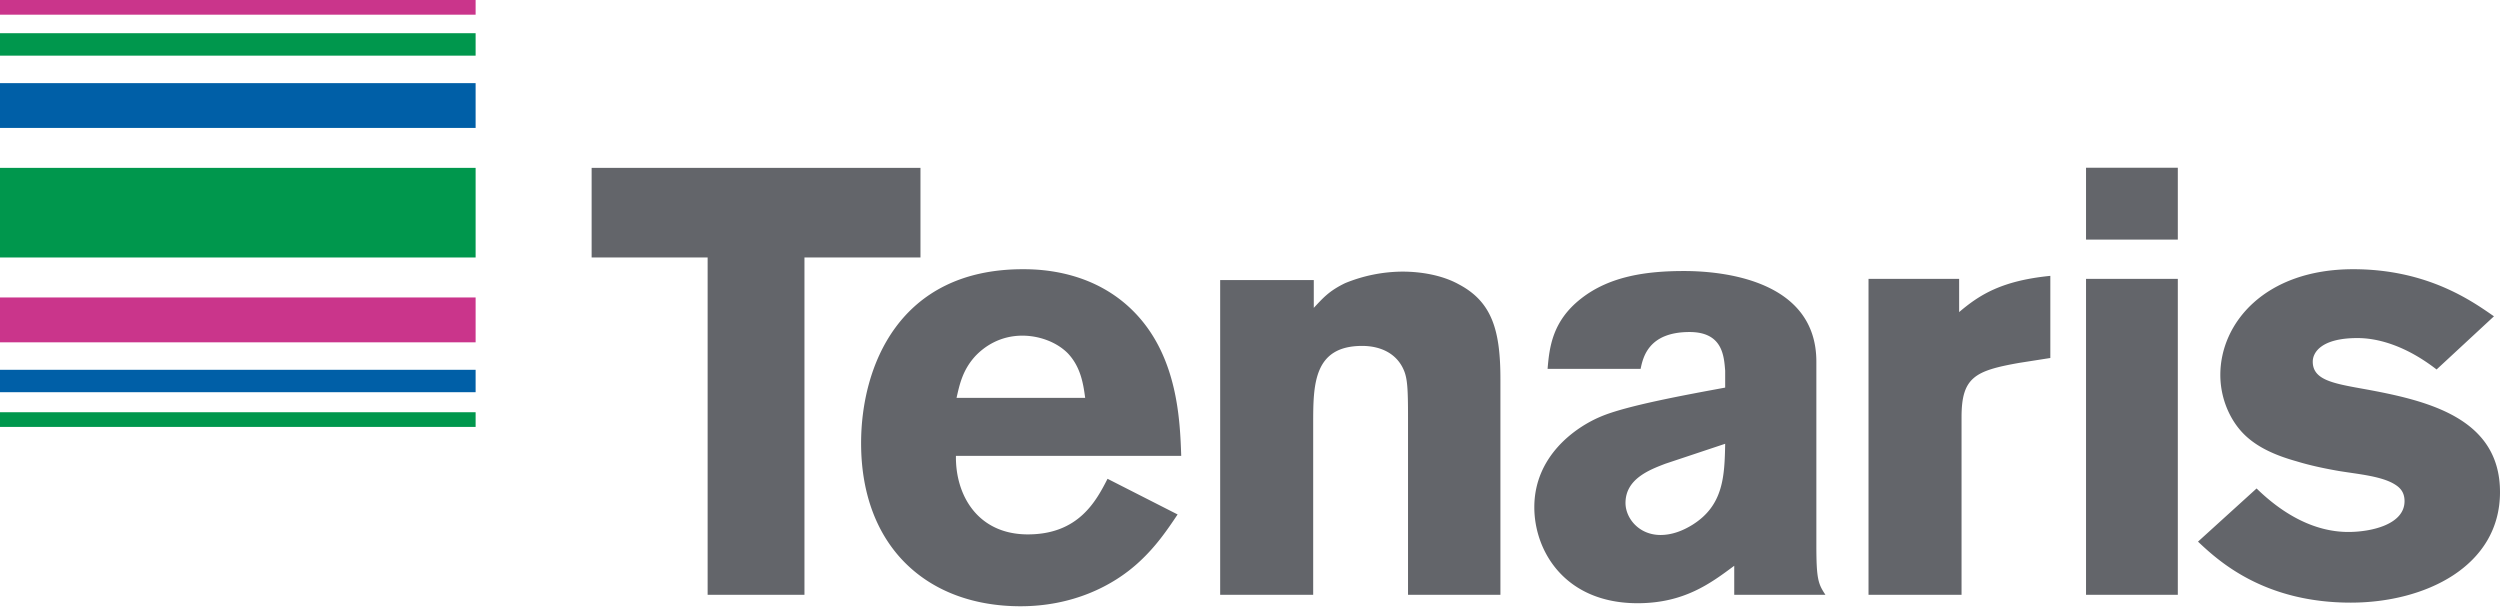
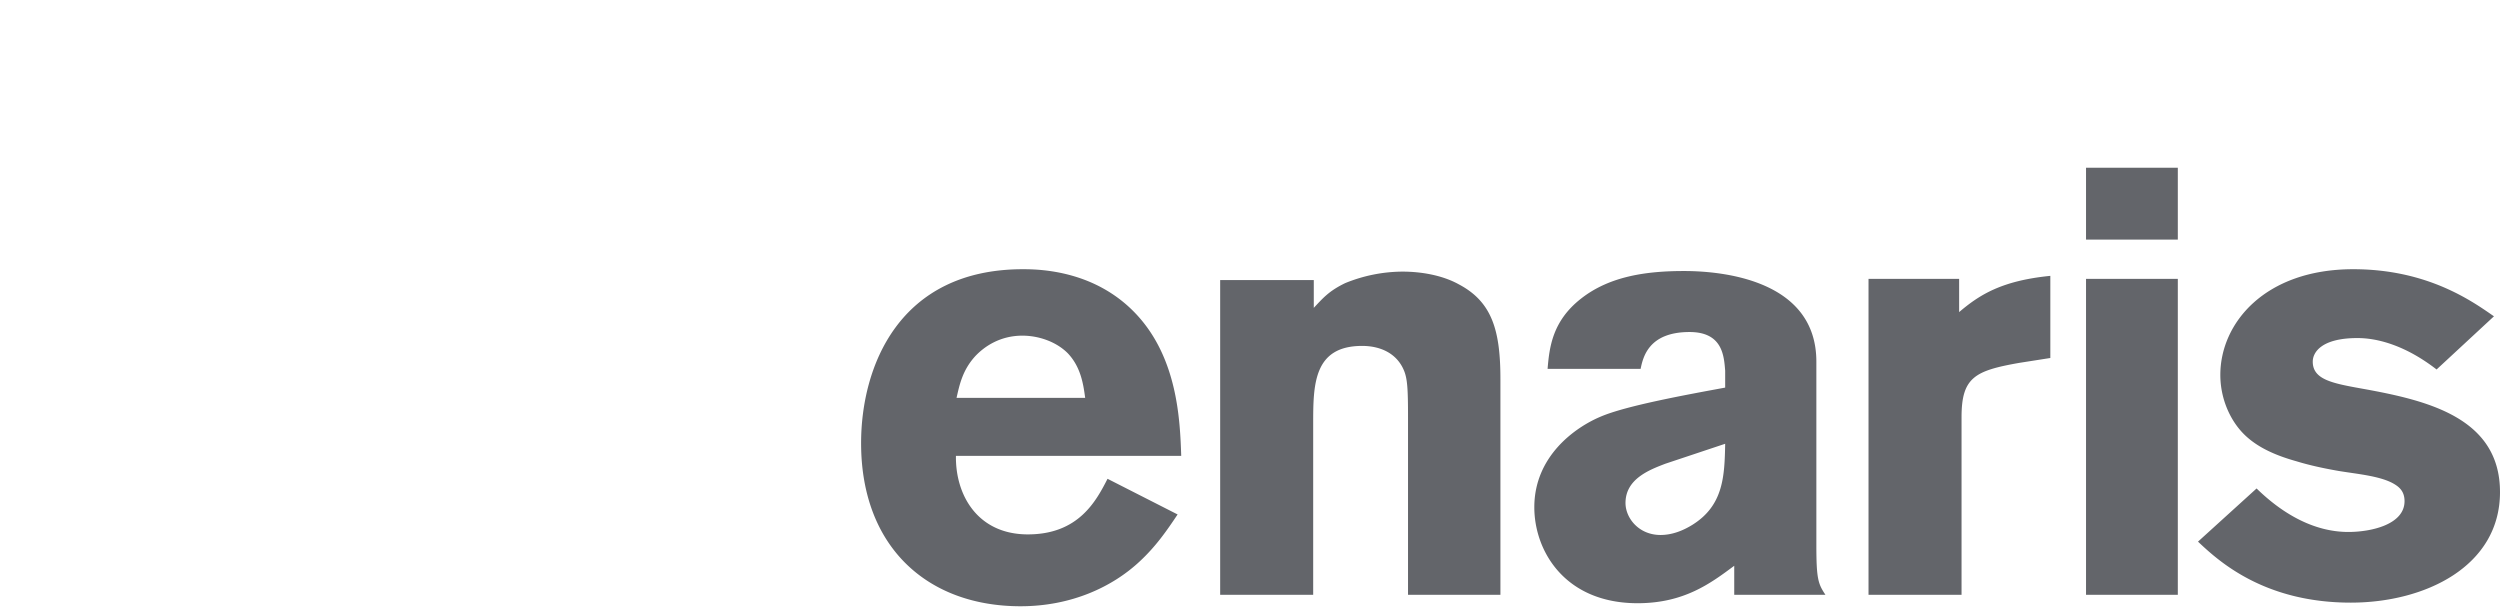
<svg xmlns="http://www.w3.org/2000/svg" version="1.1" id="Layer_1" x="0" y="0" viewBox="0 0 300 73" xml:space="preserve">
  <style>.st0{fill:#63656a}</style>
  <g id="logotype">
-     <path class="st0" d="M110.457 20.144H70.996v10.752h13.92v40.477h11.619V30.896h13.922z" />
    <path class="st0" d="M132.905 57.456c-1.377 2.683-3.48 6.671-9.567 6.671-6.017 0-8.7-4.712-8.626-9.425h27.034c-.142-4.274-.434-11.67-5.362-16.962-4.856-5.217-11.38-5.434-13.628-5.434-14.929 0-19.424 11.74-19.424 20.874 0 12.395 7.9 19.571 19.136 19.571 6.087 0 11.015-2.32 14.28-5.365 1.954-1.81 3.26-3.697 4.564-5.651l-8.407-4.279zm-18.12-9.71c.36-1.595.723-3.335 2.244-5.003 1.09-1.16 2.975-2.464 5.656-2.464 1.956 0 4.06.724 5.436 2.1 1.594 1.668 1.884 3.772 2.1 5.366h-15.436m42.868-10.801c1.09-1.158 1.813-2.028 3.77-2.97a18.388 18.388 0 0 1 6.884-1.38c2.25 0 4.786.437 6.744 1.523 3.987 2.101 4.999 5.508 4.999 11.38v25.876h-11.088v-21.31c0-3.408-.071-4.639-.507-5.653-.868-2.03-2.827-2.9-5-2.9-5.873 0-5.873 4.711-5.873 9.422v20.441H146.42V33.61h11.234v3.334m39.219 7.321c.288-1.376.94-4.422 5.872-4.422 3.988 0 4.132 2.9 4.276 4.641v2.028c-4.712.87-11.886 2.176-14.932 3.48-3.117 1.306-7.971 4.781-7.971 10.873 0 5.292 3.696 11.521 12.394 11.521 5.58 0 8.768-2.39 11.596-4.493v3.482h10.944c-.872-1.306-1.089-1.888-1.089-5.946V43.396c0-9.786-11.23-10.873-15.871-10.873-4.425 0-8.916.582-12.394 3.333-3.406 2.681-3.77 5.8-3.988 8.41h11.163zm10.148 8.988c-.07 3.915-.217 7.393-3.911 9.712-1.162.724-2.468 1.233-3.845 1.233-2.61 0-4.205-2.031-4.205-3.842 0-2.9 2.901-3.985 4.785-4.71l7.176-2.393m28.075-15.8c2.464-2.103 5.146-3.772 10.944-4.35v9.857l-3.697.58c-5.363.943-6.957 1.74-6.957 6.523v21.31h-11.163V33.464h10.873v3.989m15.227-3.99h11.015v37.91h-11.015v-37.91zm0-13.333h11.015v8.626h-11.015V20.13zm20.467 38.485c3.044 2.974 6.815 5.221 11.017 5.221 2.683 0 6.738-.87 6.738-3.699 0-1.303-.795-1.81-1.45-2.173-1.664-.87-4.272-1.087-6.446-1.448-1.667-.29-3.409-.653-5.073-1.162-2.322-.651-4.642-1.592-6.309-3.259-1.667-1.667-2.828-4.278-2.828-7.107 0-6.23 5.365-12.682 15.948-12.682 8.916 0 14.28 3.841 16.887 5.652l-6.884 6.38c-3.555-2.755-6.888-3.77-9.496-3.77-4.352 0-5.364 1.737-5.364 2.828 0 2.174 2.391 2.608 6.015 3.259C291.159 48.034 300 50.063 300 59.052c0 8.915-8.985 13.264-17.905 13.264-10.51 0-15.946-5.075-18.335-7.32l7.03-6.381" />
  </g>
  <g id="logo">
-     <path d="M0 49.468h57.074v1.762H0zm0-29.324h57.074v10.754H0zM0 3.985h57.074v2.693H0z" fill="#00974d" />
-     <path d="M0 44.377h57.074v2.689H0zM0 9.975h57.074v5.381H0z" fill="#005fa7" />
-     <path d="M0 35.696h57.074v5.383H0zM0 0h57.074v1.762H0z" fill="#ca358b" />
-   </g>
+     </g>
</svg>